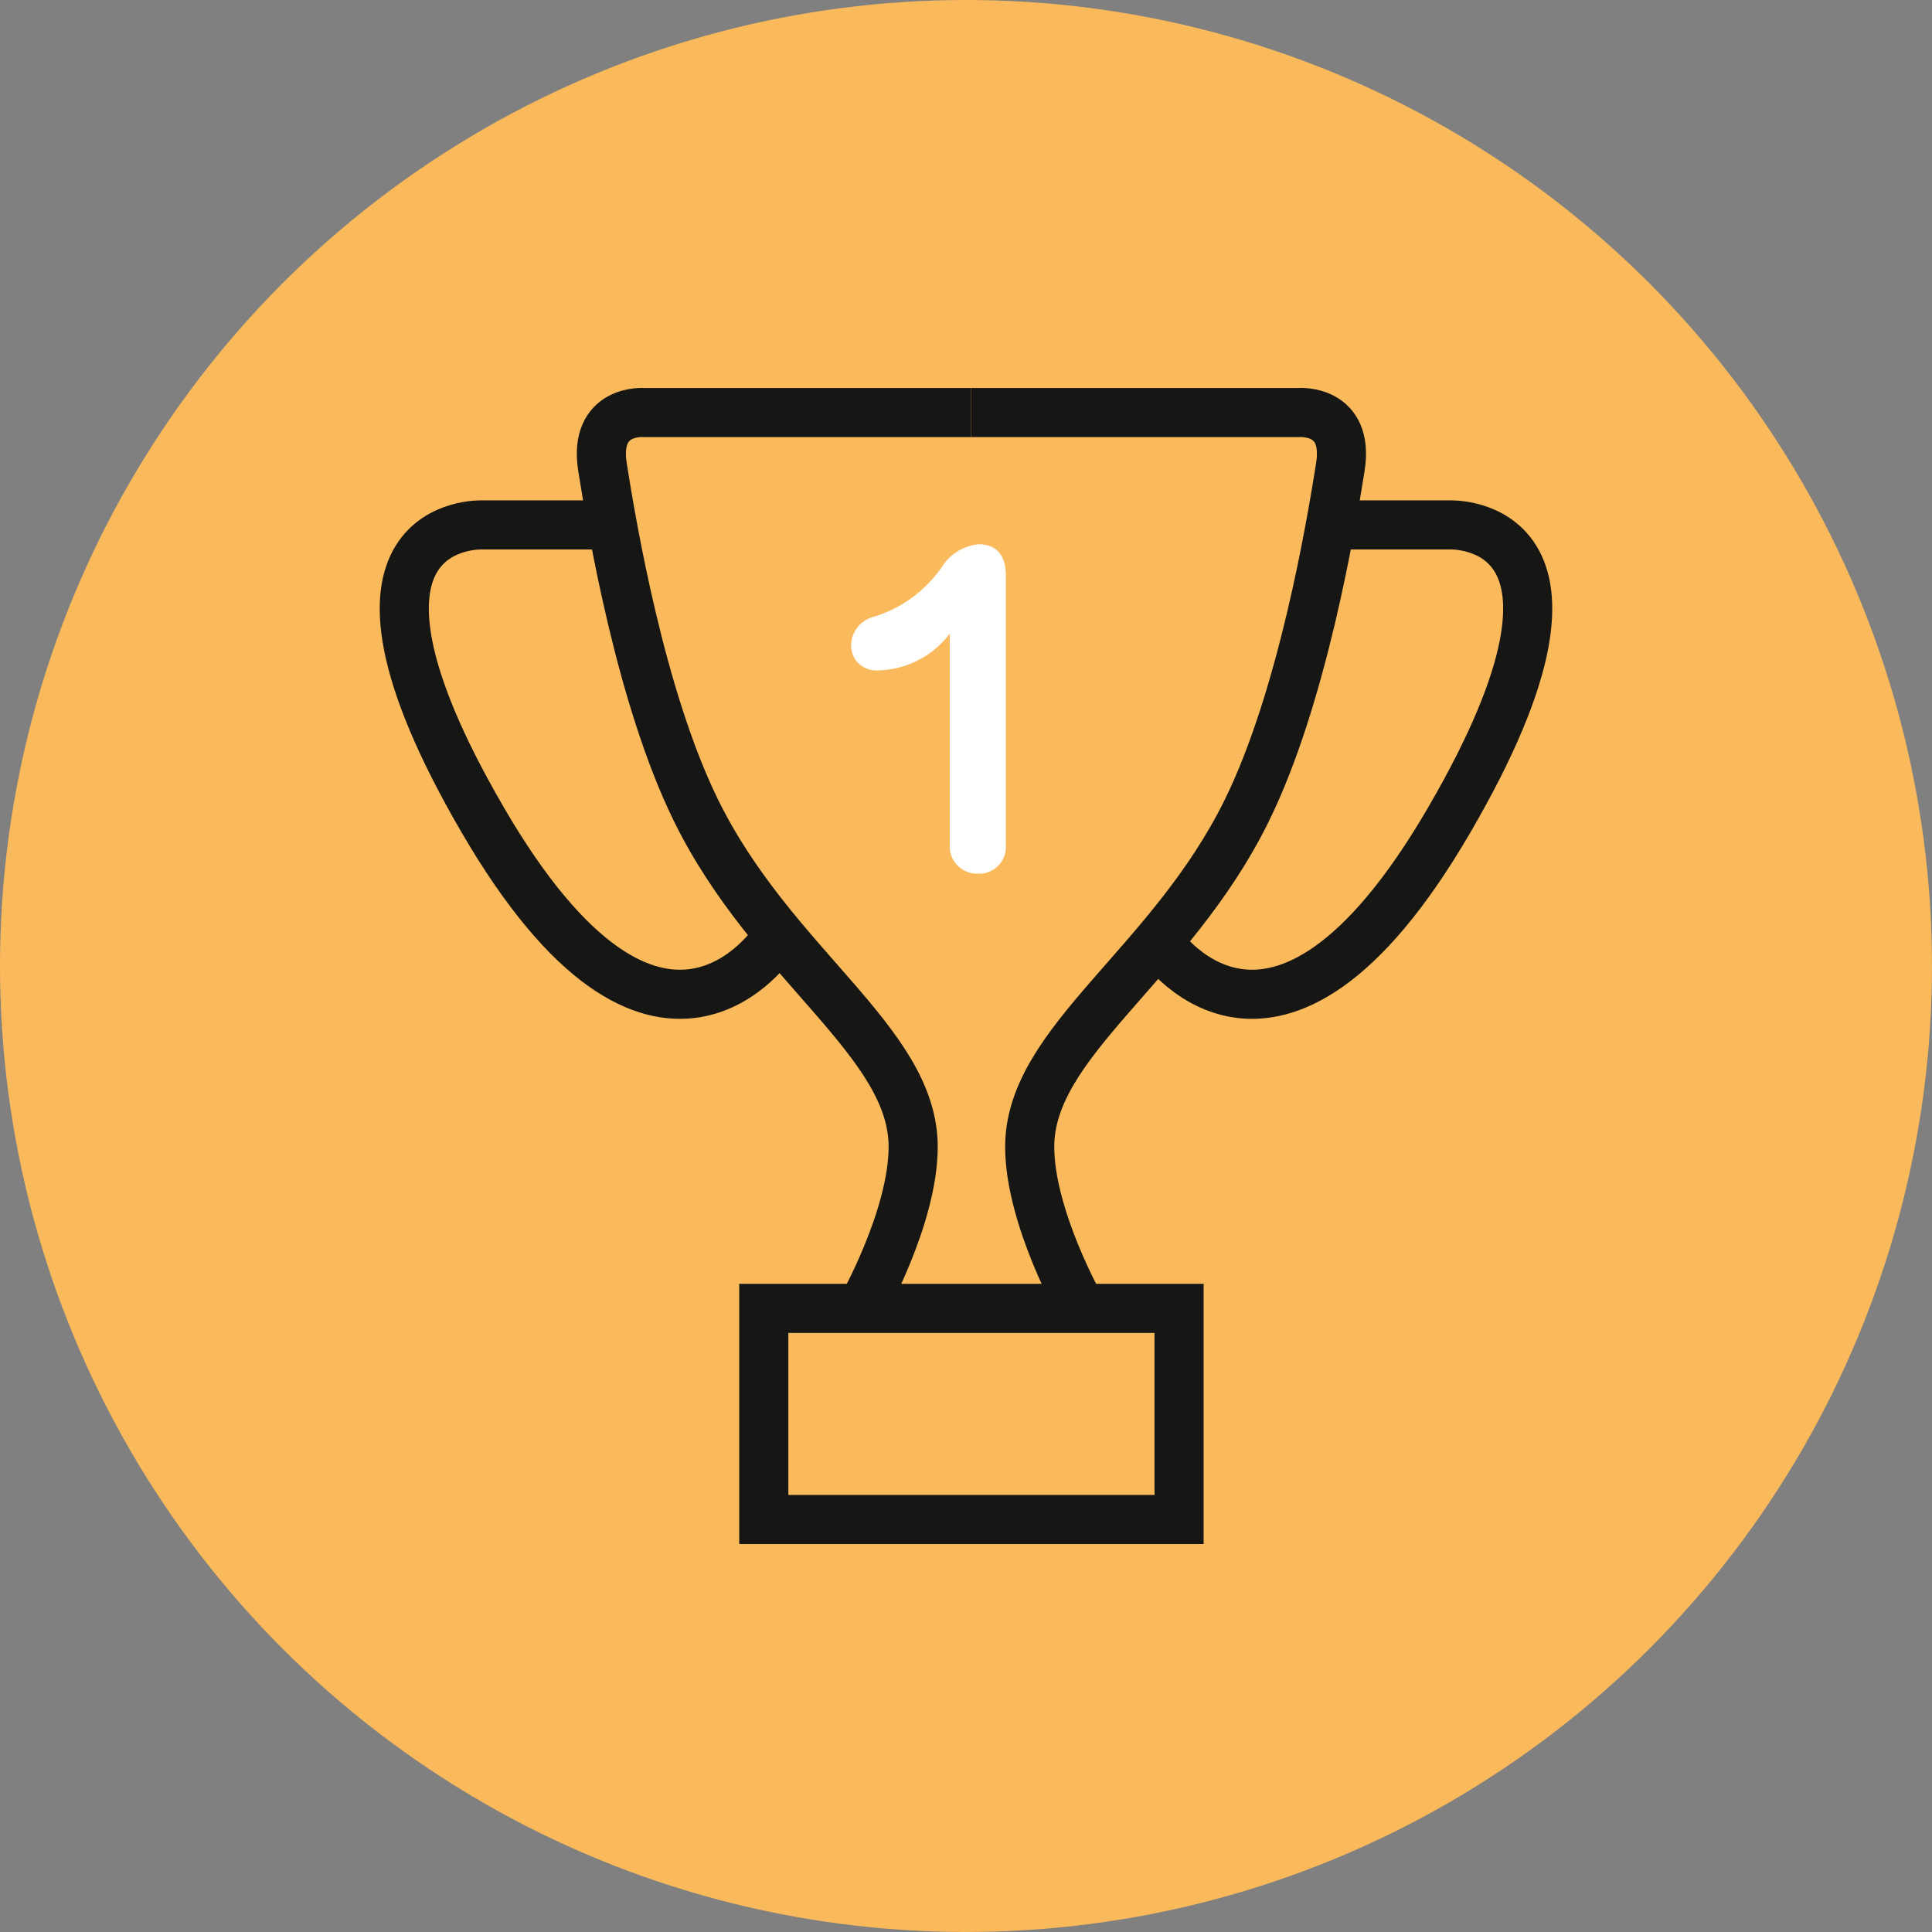
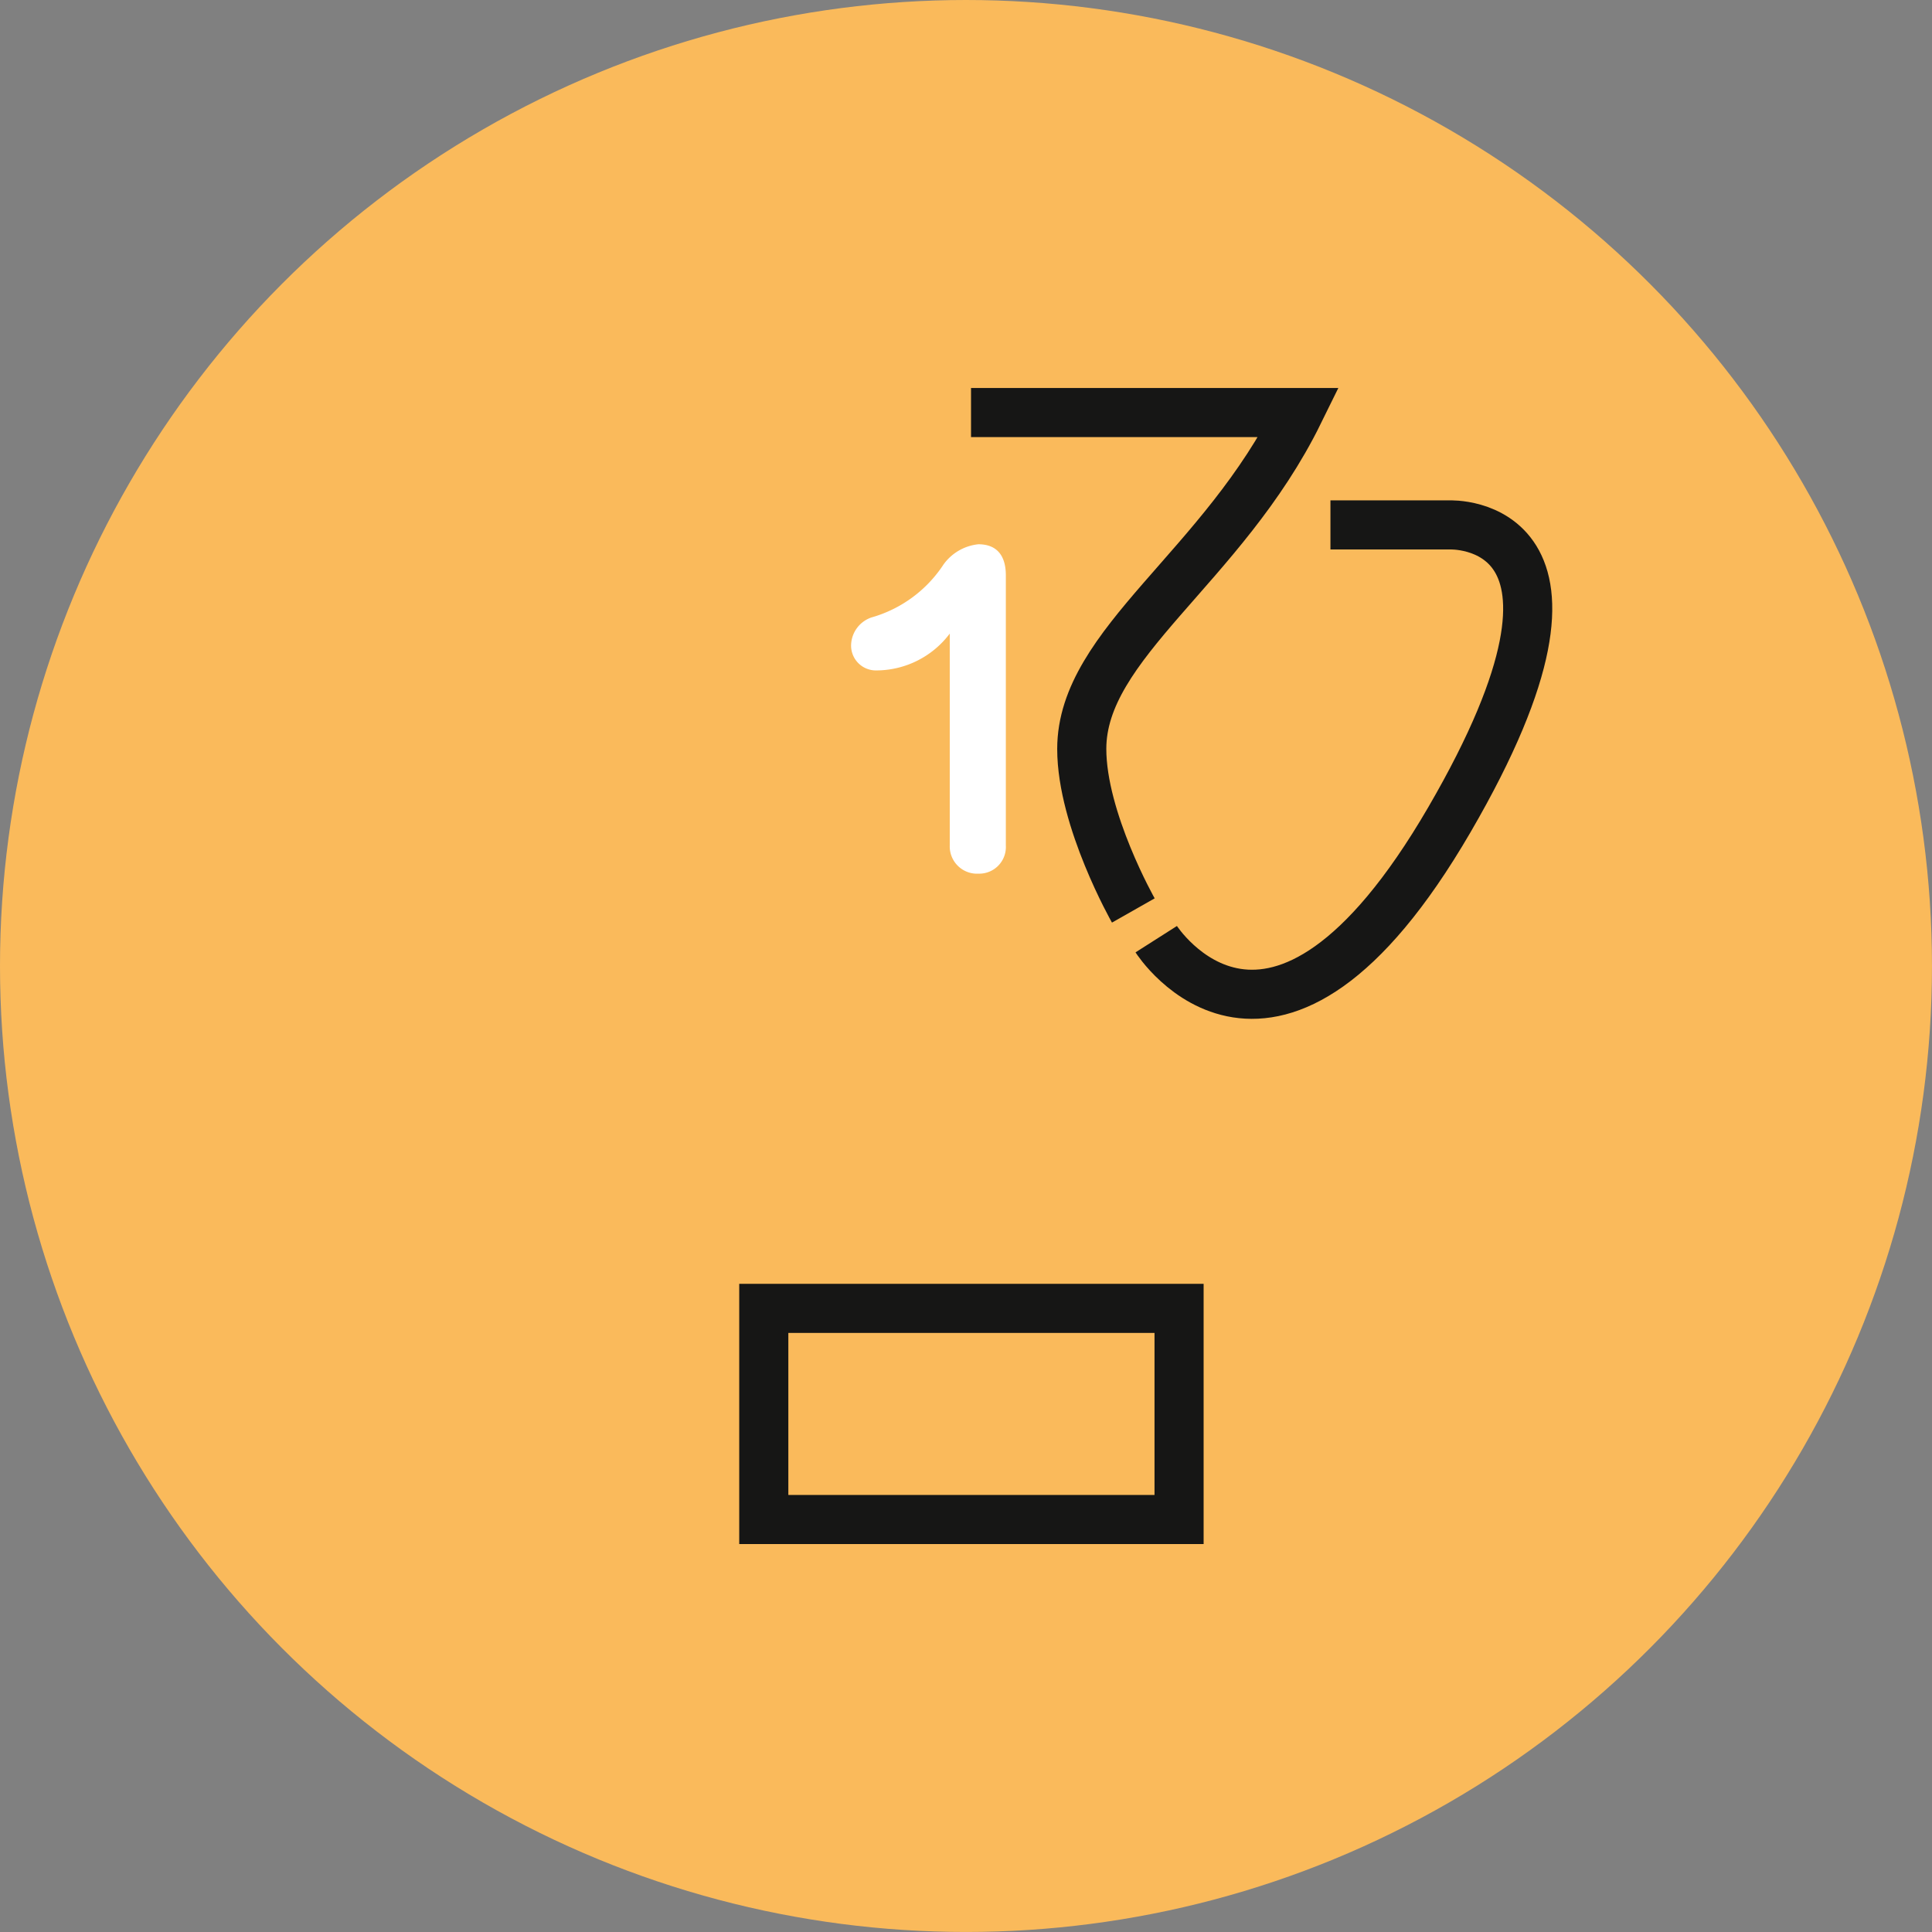
<svg xmlns="http://www.w3.org/2000/svg" width="78.683" height="78.683" viewBox="0 0 78.683 78.683">
  <rect x="0" y="0" width="78.683" height="78.683" fill="#808080" stroke="none" />
  <g id="Gruppe_4706" data-name="Gruppe 4706" transform="translate(-550 -3188)">
    <circle id="Ellipse_82" data-name="Ellipse 82" cx="39.341" cy="39.341" r="39.341" transform="translate(550 3188)" fill="#faba5b" />
    <g id="Gruppe_4282" data-name="Gruppe 4282" transform="translate(566.465 3204.799)">
-       <path id="Pfad_2999" data-name="Pfad 2999" d="M23.082.002H9.759S7.694-.161 8.073 2.231s1.548 9.377 3.807 13.974c3.1 6.307 8.845 9.407 8.845 13.7 0 2.882-2.1 6.579-2.1 6.579" fill="none" stroke="#161615" stroke-miterlimit="10" stroke-width="2" />
-       <path id="Pfad_3000" data-name="Pfad 3000" d="M23.081.002h13.354s2.067-.163 1.686 2.229-1.547 9.377-3.806 13.974c-3.1 6.307-8.844 9.407-8.844 13.7 0 2.882 2.1 6.579 2.1 6.579" fill="none" stroke="#161615" stroke-miterlimit="10" stroke-width="2" />
+       <path id="Pfad_3000" data-name="Pfad 3000" d="M23.081.002h13.354c-3.1 6.307-8.844 9.407-8.844 13.7 0 2.882 2.1 6.579 2.1 6.579" fill="none" stroke="#161615" stroke-miterlimit="10" stroke-width="2" />
      <path id="Rechteck_1232" data-name="Rechteck 1232" fill="none" stroke="#161615" stroke-miterlimit="10" stroke-width="2" d="M14.641 36.487h16.913v8.598H14.641z" />
      <path id="Pfad_3001" data-name="Pfad 3001" d="M37.719 4.579h4.844s7.177-.335 0 12.007-11.939 4.864-11.939 4.864" fill="none" stroke="#161615" stroke-miterlimit="10" stroke-width="2" />
-       <path id="Pfad_3002" data-name="Pfad 3002" d="M8.033 4.579H3.19s-7.178-.335 0 12.007 11.938 4.864 11.938 4.864" fill="none" stroke="#161615" stroke-miterlimit="10" stroke-width="2" />
      <g id="Gruppe_4261" data-name="Gruppe 4261" transform="translate(18.196 5.364)">
        <path id="Pfad_3003" data-name="Pfad 3003" d="M5583.873 655.23v-8.63a3.755 3.755 0 01-2.98 1.5 1.011 1.011 0 01-1.038-1.038 1.223 1.223 0 01.831-1.12 5.208 5.208 0 002.934-2.158 2 2 0 011.417-.822c.777 0 1.12.488 1.12 1.264v11.004a1.086 1.086 0 01-1.111 1.147 1.111 1.111 0 01-1.173-1.147z" transform="translate(-5579.854 -642.959)" fill="#fff" />
      </g>
    </g>
  </g>
</svg>